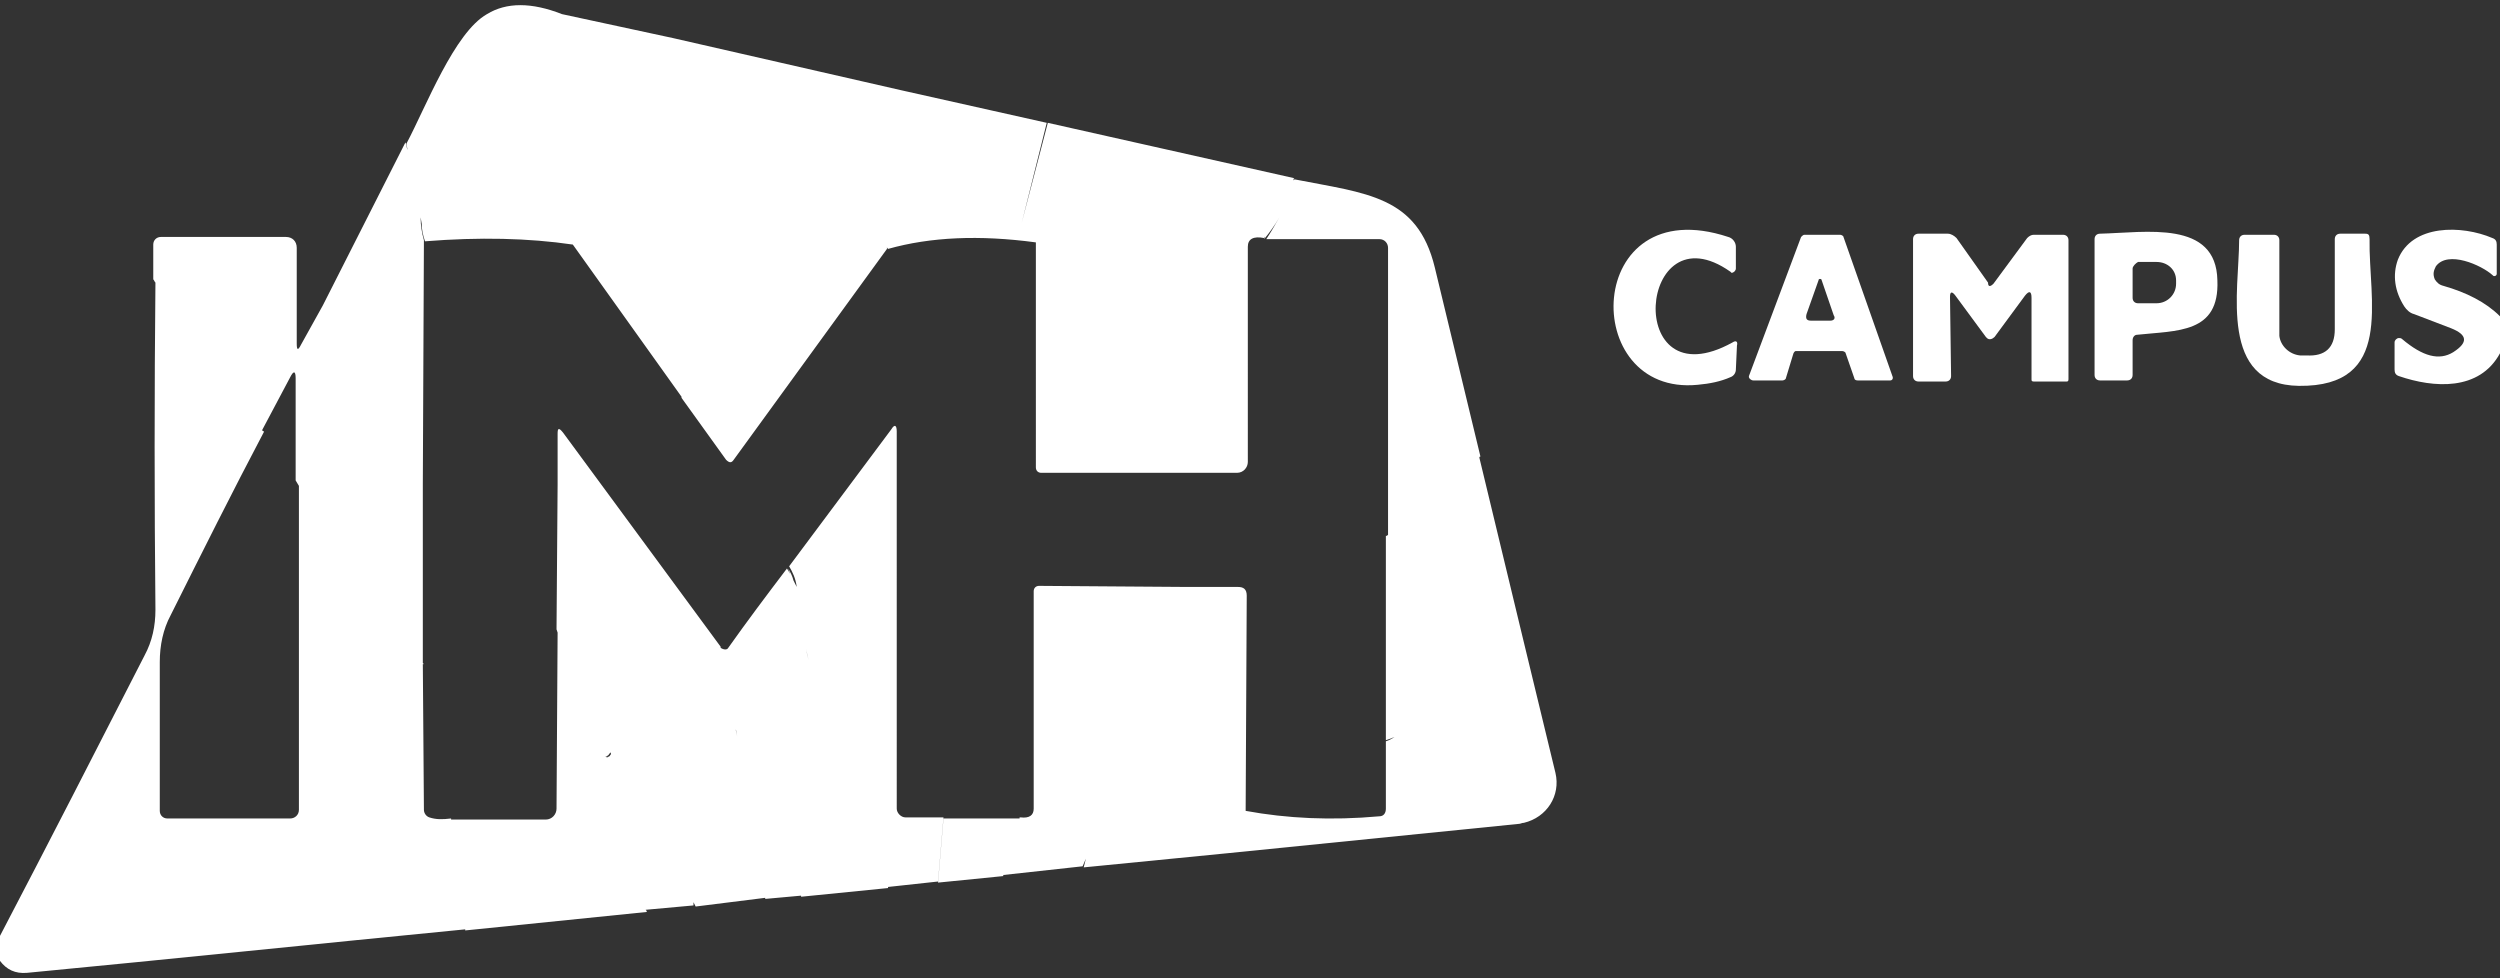
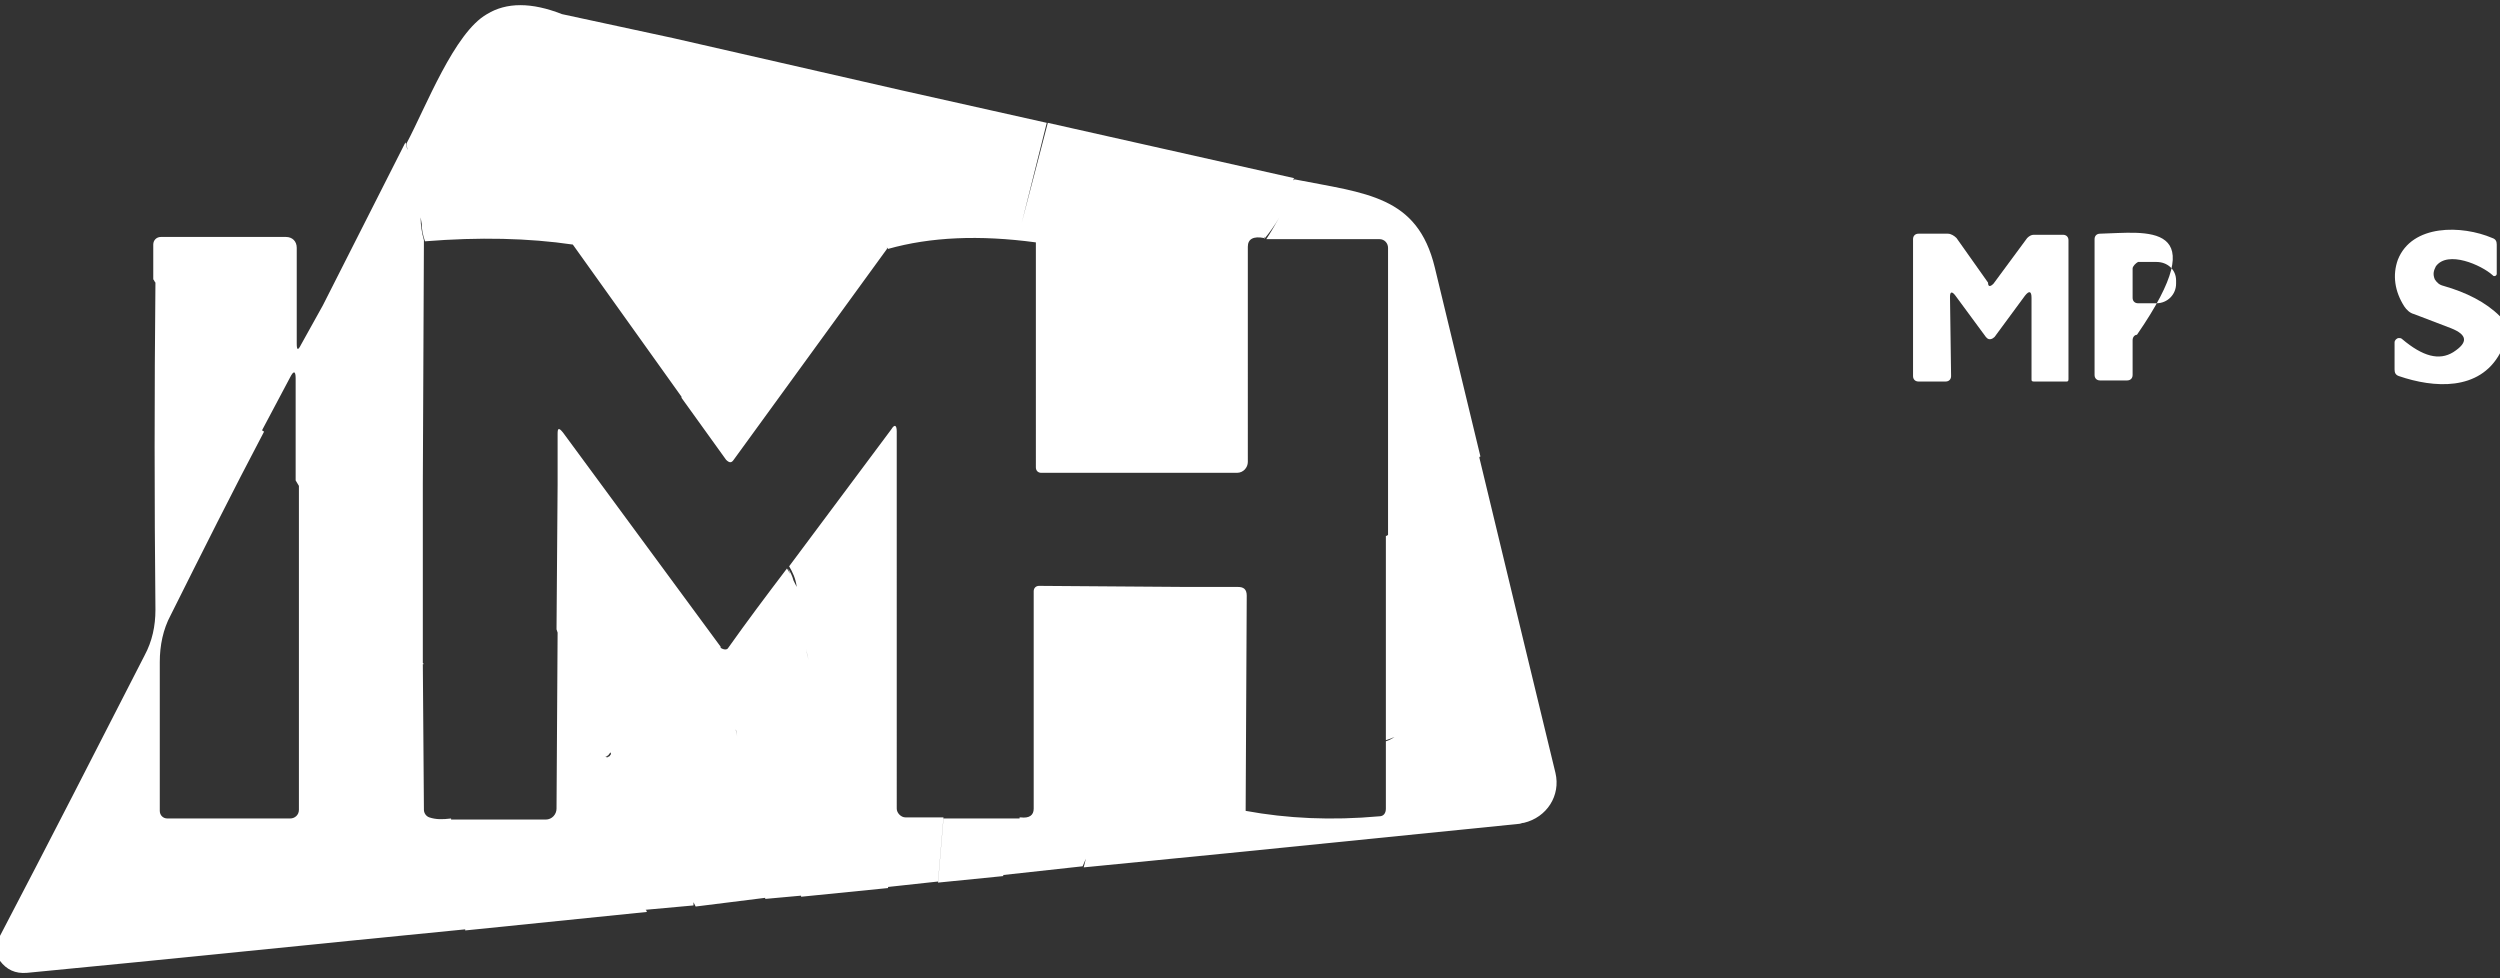
<svg xmlns="http://www.w3.org/2000/svg" version="1.1" id="Capa_1" x="0px" y="0px" viewBox="0 0 230 90" style="enable-background:new 0 0 230 90;" xml:space="preserve">
  <rect x="0" y="0" width="230" height="90" fill="#333333" stroke="none" />
  <style type="text/css">
	.st0{fill:#FFFFFF;}
</style>
  <g>
-     <path class="st0" d="M159.4,31.5c-10.1,5.6-8.7-12.5-0.2-6.5l0.1,0.1c0.2,0,0.4-0.2,0.4-0.4v-2c0-0.4-0.3-0.8-0.7-0.9   c-13.3-4.4-13.8,14.7-2.8,13.6c1.1-0.1,2.1-0.3,3-0.7c0.3-0.1,0.5-0.4,0.5-0.7l0.1-2.2C159.9,31.4,159.7,31.3,159.4,31.5z" />
    <path class="st0" d="M224.8,26.3c-0.4-0.1-0.6-0.3-0.8-0.6c-0.2-0.5-0.1-0.8,0.1-1.2c1.1-1.5,4.2-0.1,5.2,0.8   c0.1,0.1,0.1,0.1,0.2,0.1c0.1,0,0.2-0.1,0.2-0.2v-2.7c0-0.3-0.1-0.5-0.4-0.6c-2.8-1.2-7.4-1.3-8.7,2c-0.5,1.4-0.3,2.9,0.6,4.3   c0.2,0.3,0.5,0.6,0.9,0.7l3.4,1.3c1.5,0.6,1.6,1.3,0.2,2.2c-1.3,0.8-2.8,0.4-4.7-1.2c-0.1-0.1-0.2-0.1-0.3-0.1   c-0.2,0-0.4,0.2-0.4,0.4V34c0,0.3,0.1,0.5,0.4,0.6c3.2,1.1,7.4,1.4,9.3-2.1v-3.4C228.7,27.8,226.9,26.9,224.8,26.3z" />
-     <path class="st0" d="M169.6,21.8c0-0.1-0.2-0.2-0.3-0.2H166c-0.1,0-0.2,0.1-0.3,0.2l-4.8,12.8v0.1c0,0.1,0.2,0.3,0.4,0.3h2.7   c0.1,0,0.3-0.1,0.3-0.2l0.7-2.3c0.1-0.2,0.2-0.2,0.2-0.2h4.3c0.1,0,0.3,0.1,0.3,0.2l0.8,2.3c0,0.1,0.1,0.2,0.3,0.2h2.9h0.1   c0.2,0,0.3-0.2,0.2-0.4L169.6,21.8z M168.4,29.5h-1.8c-0.4,0-0.5-0.2-0.4-0.6l1.1-3.1c0-0.1,0.1-0.1,0-0.1c0.2-0.1,0.3,0,0.3,0.1   l1.1,3.2C168.9,29.3,168.7,29.5,168.4,29.5z" />
    <path class="st0" d="M189.8,21.6h-2.7c-0.2,0-0.4,0.1-0.6,0.3l-3.1,4.2c-0.3,0.3-0.5,0.3-0.5-0.1l-2.9-4.1   c-0.2-0.2-0.5-0.4-0.8-0.4h-2.7c-0.3,0-0.5,0.2-0.5,0.5v12.6c0,0.3,0.2,0.5,0.5,0.5h2.5c0.3,0,0.5-0.2,0.5-0.5l-0.1-7.3   c0-0.5,0.2-0.5,0.5-0.1l2.8,3.8l0.1,0.1c0.2,0.2,0.5,0.1,0.7-0.1l2.8-3.8c0.4-0.5,0.6-0.4,0.6,0.2v7.5c0,0.1,0,0.2,0.2,0.2h3   c0.1,0,0.2,0,0.2-0.2V22.1C190.3,21.8,190.1,21.6,189.8,21.6z" />
-     <path class="st0" d="M193.2,21.5c-0.3,0-0.5,0.2-0.5,0.5v12.5c0,0.3,0.2,0.5,0.5,0.5h2.5c0.3,0,0.5-0.2,0.5-0.5v-3.2   c0-0.3,0.2-0.5,0.4-0.5c3.7-0.4,7.6-0.1,7.4-5C203.9,20.2,197.4,21.4,193.2,21.5z M200.2,26.1c0,1-0.8,1.8-1.8,1.8h-1.7   c-0.3,0-0.5-0.2-0.5-0.5v-2.7c0-0.2,0.3-0.5,0.5-0.6h1.7c1,0,1.8,0.7,1.8,1.7V26.1z" />
-     <path class="st0" d="M218,22c0-0.4-0.1-0.5-0.4-0.5h-2.3c-0.3,0-0.5,0.2-0.5,0.5v8.3c0,1.7-0.9,2.5-2.6,2.4h-0.6   c-1-0.1-1.8-0.9-1.9-1.8v-8.8c0-0.3-0.2-0.5-0.5-0.5h-2.7c-0.3,0-0.5,0.2-0.5,0.5c0,4.6-1.9,13.3,5.5,13.4   C220.3,35.6,217.9,27.6,218,22z" />
+     <path class="st0" d="M193.2,21.5c-0.3,0-0.5,0.2-0.5,0.5v12.5c0,0.3,0.2,0.5,0.5,0.5h2.5c0.3,0,0.5-0.2,0.5-0.5v-3.2   c0-0.3,0.2-0.5,0.4-0.5C203.9,20.2,197.4,21.4,193.2,21.5z M200.2,26.1c0,1-0.8,1.8-1.8,1.8h-1.7   c-0.3,0-0.5-0.2-0.5-0.5v-2.7c0-0.2,0.3-0.5,0.5-0.6h1.7c1,0,1.8,0.7,1.8,1.7V26.1z" />
    <path class="st0" d="M143.1,71.1l-3-12.4l-4-16.6c0,0,0-0.1,0.1-0.1c-1.4-5.8-2.8-11.6-4.2-17.4c-1.6-6.6-6.3-6.8-12.9-8.1   l-0.1,0.1c0-0.1,0-0.2,0.1-0.2l-22.7-5.1L94,20.5l2.3-9.2l-13.4-3l-21-4.8c0,0,0,0,0,0L51.7,1.3c-2.8-1.1-5.1-1.1-6.9,0   c-3,1.7-5.6,8.5-7.4,11.9c0,0,0,0,0-0.1l0,0.1c0,0,0,0,0,0c0,0,0,0.1,0,0.1l0.1,0.5c-0.1-0.2-0.1-0.5-0.2-0.7l-7.6,15l-2,3.6   c-0.3,0.6-0.4,0.5-0.4-0.1v-8.8c0-0.6-0.4-1-1-1H14.8c-0.4,0-0.7,0.3-0.7,0.7v3.2c0.1,0.1,0.1,0.2,0.2,0.3   c-0.1,10.1-0.1,20.1,0,30.1c0,1.5-0.3,2.9-1,4.2C8.9,68.9,4.5,77.5,0,86.1v2.3c0.6,0.8,1.4,1.2,2.5,1.1c13.6-1.3,27-2.7,40.3-4   l0,0.1l16.7-1.7c0-0.1,0-0.1-0.1-0.2l0,0l0,0.1c0,0,0-0.1,0-0.1l4.4-0.4c0-0.1,0-0.2,0-0.3l0.2,0.4l6.4-0.8l0,0.1l3.3-0.3   c0,0,0,0.1,0,0.1l8-0.8c0-0.1,0-0.1,0-0.2l0,0.1l4.6-0.5l0.5-5.9h-3.5c-0.4,0-0.8-0.4-0.8-0.8V39.7c0-0.6-0.2-0.7-0.5-0.2   l-9.4,12.6c0.3,0.5,0.6,1.1,0.7,1.9L73,53.4c-0.1-0.4-0.3-0.8-0.5-1.1l0.2,0.5c-0.1-0.2-0.2-0.3-0.3-0.5c-1.9,2.5-3.7,4.9-5.4,7.3   c-0.1,0.2-0.4,0.2-0.7,0l0-0.1L51.8,39.8c-0.4-0.5-0.5-0.4-0.5,0.1v4.7l-0.1,13.3l0.1,0.3l-0.1,16.2c0,0.5-0.4,1-1,1h-8.7l0-0.1   c-0.8,0.1-1.4,0.1-2-0.1c-0.3-0.1-0.5-0.4-0.5-0.7l-0.1-13.4v0c0,0,0.1,0,0.1,0L38.9,61V44.5L39,22.1c-0.2-0.7-0.3-1.4-0.3-2V20   l0.1,0.6c0,0.5,0.1,1,0.3,1.6c5-0.4,9.5-0.3,13.6,0.3l10,14l0,0.1l4.1,5.7c0.3,0.3,0.5,0.3,0.7,0l14.1-19.4l0-0.2   c0,0.1,0,0.1,0.1,0.2c3.9-1.1,8.4-1.3,13.6-0.6V43c0,0.3,0.2,0.5,0.5,0.5h18c0.6,0,1-0.5,1-1V22.7c0-0.7,0.5-1,1.5-0.8   c0-0.1,0.1-0.1,0.1-0.2l-0.1,0.3c0.5-0.6,1-1.3,1.4-2c-0.4,0.7-0.8,1.4-1.2,2h10.4c0.5,0,0.8,0.4,0.8,0.8v26.4   c-0.1,0.1-0.1,0.1-0.2,0.1v18.8c0.3-0.1,0.6-0.2,0.8-0.3c-0.3,0.2-0.5,0.3-0.8,0.4v6.2c0,0.4-0.2,0.7-0.6,0.7   c-4.4,0.4-8.5,0.2-12.3-0.5l0.1-19.8c0-0.6-0.3-0.8-0.8-0.8h-4.7l-13.6-0.1c-0.3,0-0.5,0.2-0.5,0.5v20c0,0.6-0.4,0.9-1.2,0.8h-0.1   c0,0,0,0.1,0,0.1h-7l-0.5,5.9l6-0.6c0,0,0-0.1,0-0.1l7.3-0.8l0.3-0.7l-0.2,0.8l13.2-1.3l26.8-2.7c0.2,0,0.3-0.1,0.5-0.1   C142.3,75.2,143.6,73.2,143.1,71.1z M27.5,74.5c0,0.5-0.4,0.8-0.8,0.8H15.4c-0.4,0-0.7-0.3-0.7-0.7V60.9c0-1.5,0.3-3,1-4.3   c2.9-5.8,5.7-11.4,8.6-16.9c-0.1,0-0.1-0.1-0.2-0.1l2.6-4.9c0.3-0.6,0.5-0.6,0.5,0.1v9.4l0.3,0.5V74.5z M74.4,60.7   C74.4,60.7,74.4,60.8,74.4,60.7c-0.1-0.3-0.2-0.6-0.2-1C74.2,60,74.3,60.4,74.4,60.7z M67.9,68.7l0-0.2c0-0.4-0.1-0.9-0.2-1.3   l0-0.1C67.8,67.6,67.9,68.1,67.9,68.7z M55.9,69.5c0.1,0,0.1-0.1,0.2-0.2c0.1-0.1,0.1-0.1,0.1,0c0,0,0,0,0,0.1c0,0,0,0,0,0   c-0.1,0.1-0.1,0.2-0.2,0.2c-0.1,0.1-0.2,0.1-0.3,0C55.8,69.6,55.9,69.6,55.9,69.5z" />
  </g>
</svg>